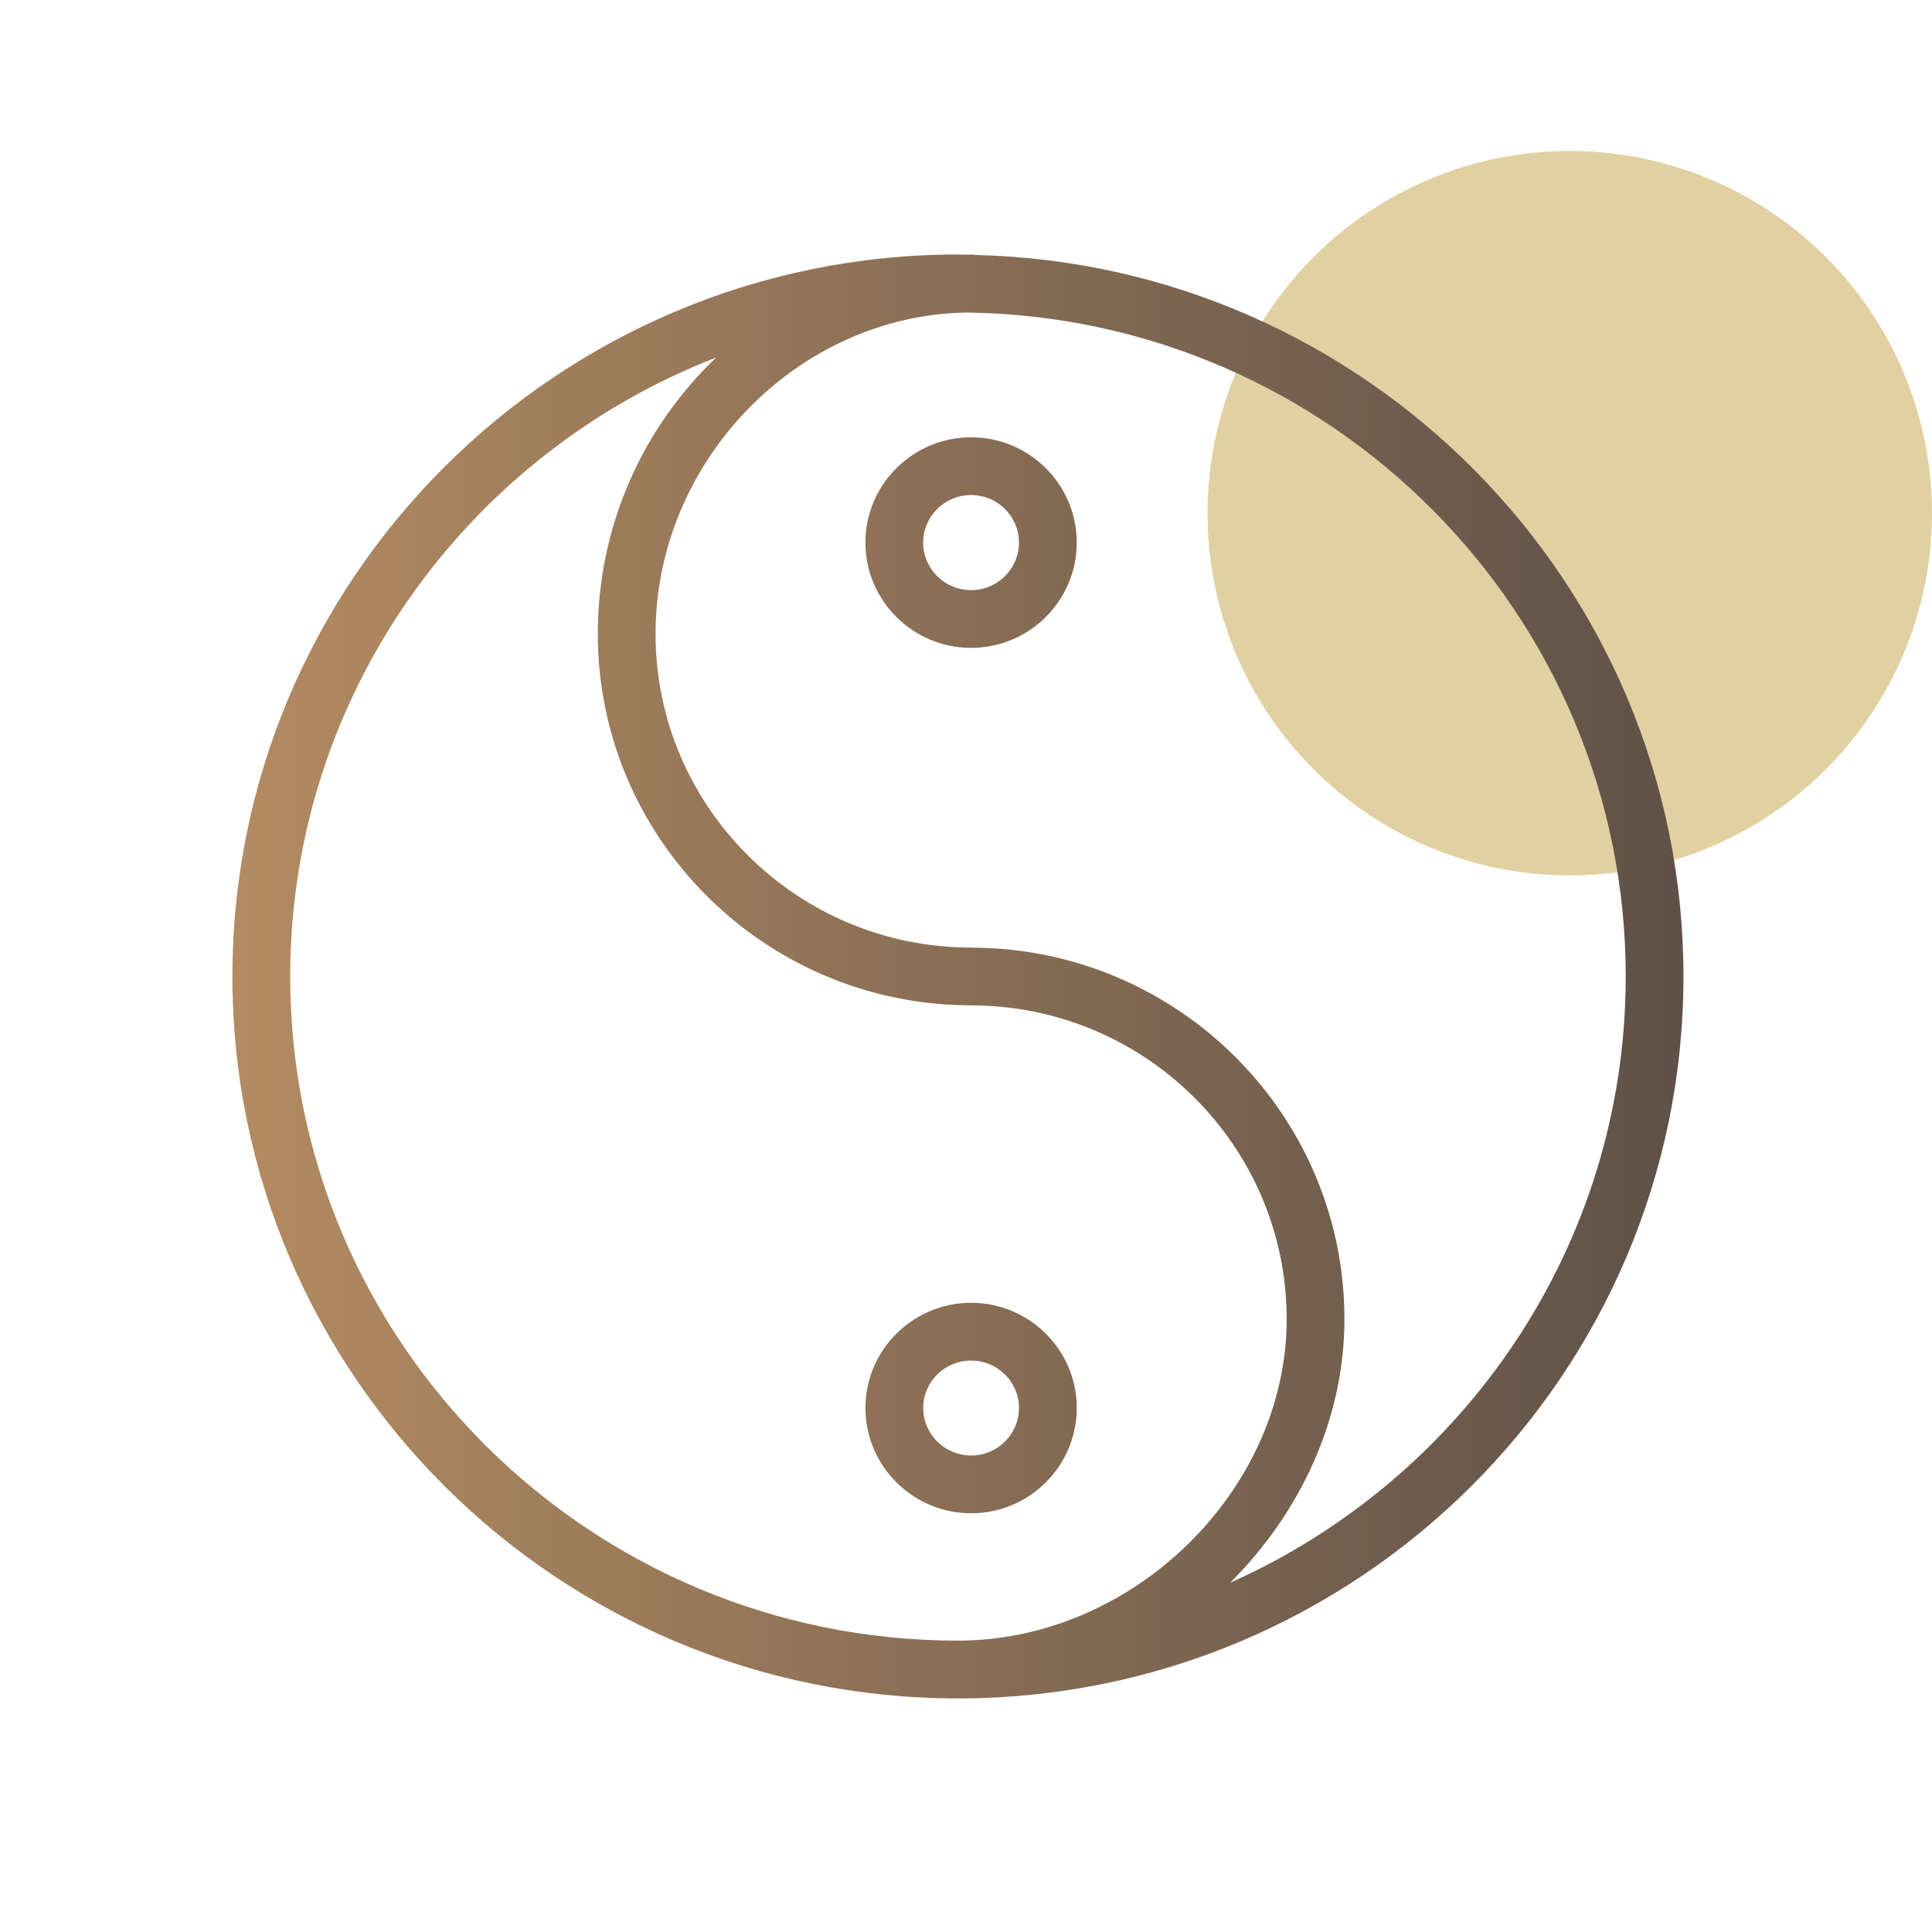
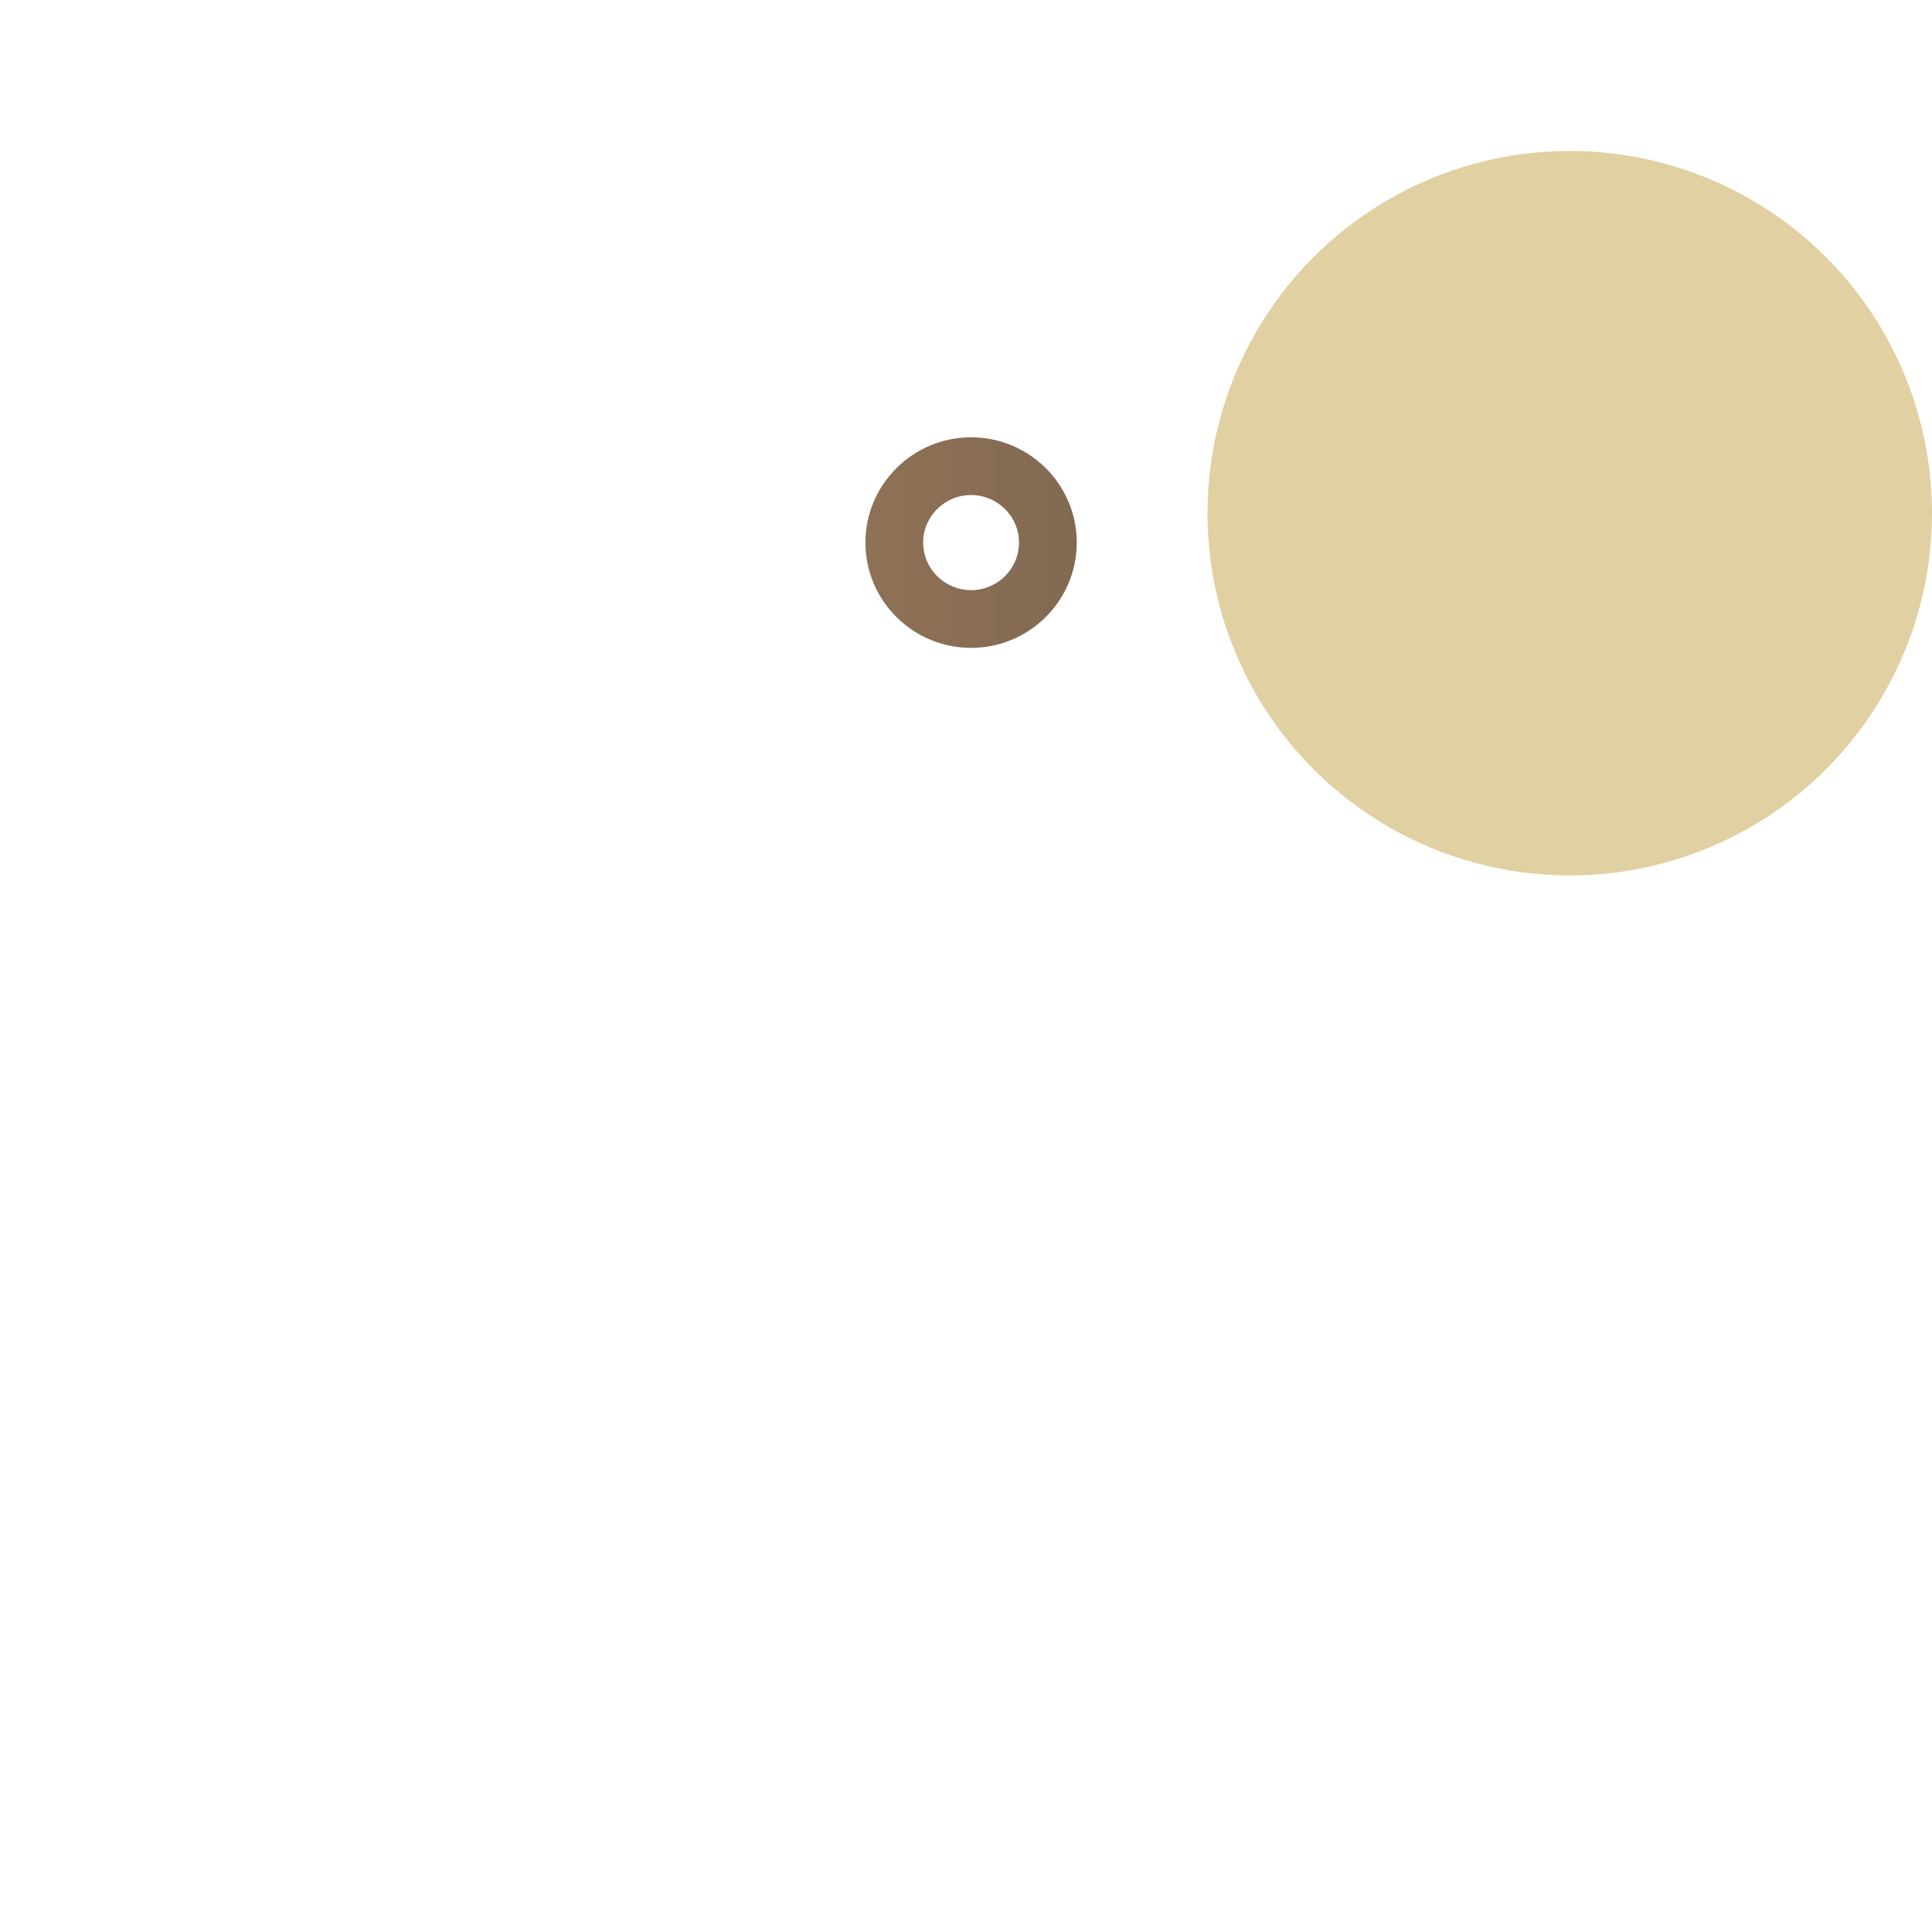
<svg xmlns="http://www.w3.org/2000/svg" width="64" height="64" viewBox="0 0 64 64" fill="none">
  <circle cx="52" cy="17" r="12" fill="#E1D0A1" />
-   <path d="M55.767 32.347C55.767 19.35 45.294 8.75 32.305 8.446C32.26 8.439 32.215 8.432 32.168 8.432C32.123 8.432 32.079 8.438 32.033 8.439C31.933 8.438 31.834 8.431 31.733 8.431C18.481 8.431 7.699 19.159 7.699 32.347C7.699 45.534 18.48 56.262 31.733 56.262H31.734C44.987 56.262 55.767 45.533 55.767 32.347ZM9.613 32.347C9.613 23.024 15.476 15.043 23.724 11.843C21.317 14.137 19.803 17.387 19.803 20.997C19.803 27.758 25.311 33.263 32.097 33.302C32.121 33.304 32.145 33.305 32.169 33.305C37.933 33.305 42.623 37.967 42.623 43.697C42.623 49.371 37.535 54.348 31.735 54.348C31.734 54.348 31.734 54.348 31.734 54.348C19.537 54.349 9.613 44.479 9.613 32.347ZM40.746 52.433C43.061 50.133 44.536 47.018 44.536 43.698C44.536 36.936 39.028 31.432 32.242 31.393C32.218 31.391 32.194 31.39 32.17 31.39C26.406 31.39 21.716 26.728 21.716 20.998C21.716 15.269 26.429 10.429 32.036 10.353C44.094 10.515 53.854 20.316 53.854 32.347C53.854 41.287 48.462 48.993 40.746 52.433Z" fill="url(#paint0_linear_2820_710)" />
-   <path d="M35.669 46.639C35.669 44.72 34.099 43.158 32.169 43.157C30.239 43.157 28.669 44.719 28.669 46.639C28.669 48.564 30.239 50.129 32.169 50.129C34.1 50.129 35.669 48.564 35.669 46.639ZM30.582 46.639C30.582 45.775 31.294 45.071 32.169 45.071C33.044 45.071 33.756 45.775 33.756 46.639C33.756 47.509 33.044 48.216 32.169 48.216C31.294 48.216 30.582 47.509 30.582 46.639Z" fill="url(#paint1_linear_2820_710)" />
  <path d="M32.169 14.486C30.239 14.486 28.668 16.05 28.668 17.973C28.668 19.897 30.238 21.462 32.169 21.462C34.099 21.462 35.669 19.897 35.669 17.973C35.669 16.05 34.099 14.486 32.169 14.486ZM32.169 19.549C31.294 19.549 30.581 18.842 30.581 17.973C30.581 17.105 31.294 16.399 32.169 16.399C33.044 16.399 33.755 17.105 33.755 17.973C33.756 18.842 33.044 19.549 32.169 19.549Z" fill="url(#paint2_linear_2820_710)" />
  <defs>
    <linearGradient id="paint0_linear_2820_710" x1="7.699" y1="32.347" x2="55.767" y2="32.347" gradientUnits="userSpaceOnUse">
      <stop stop-color="#B38B61" />
      <stop offset="1" stop-color="#5F5148" />
    </linearGradient>
    <linearGradient id="paint1_linear_2820_710" x1="7.699" y1="32.347" x2="55.767" y2="32.347" gradientUnits="userSpaceOnUse">
      <stop stop-color="#B38B61" />
      <stop offset="1" stop-color="#5F5148" />
    </linearGradient>
    <linearGradient id="paint2_linear_2820_710" x1="7.699" y1="32.347" x2="55.767" y2="32.347" gradientUnits="userSpaceOnUse">
      <stop stop-color="#B38B61" />
      <stop offset="1" stop-color="#5F5148" />
    </linearGradient>
  </defs>
</svg>